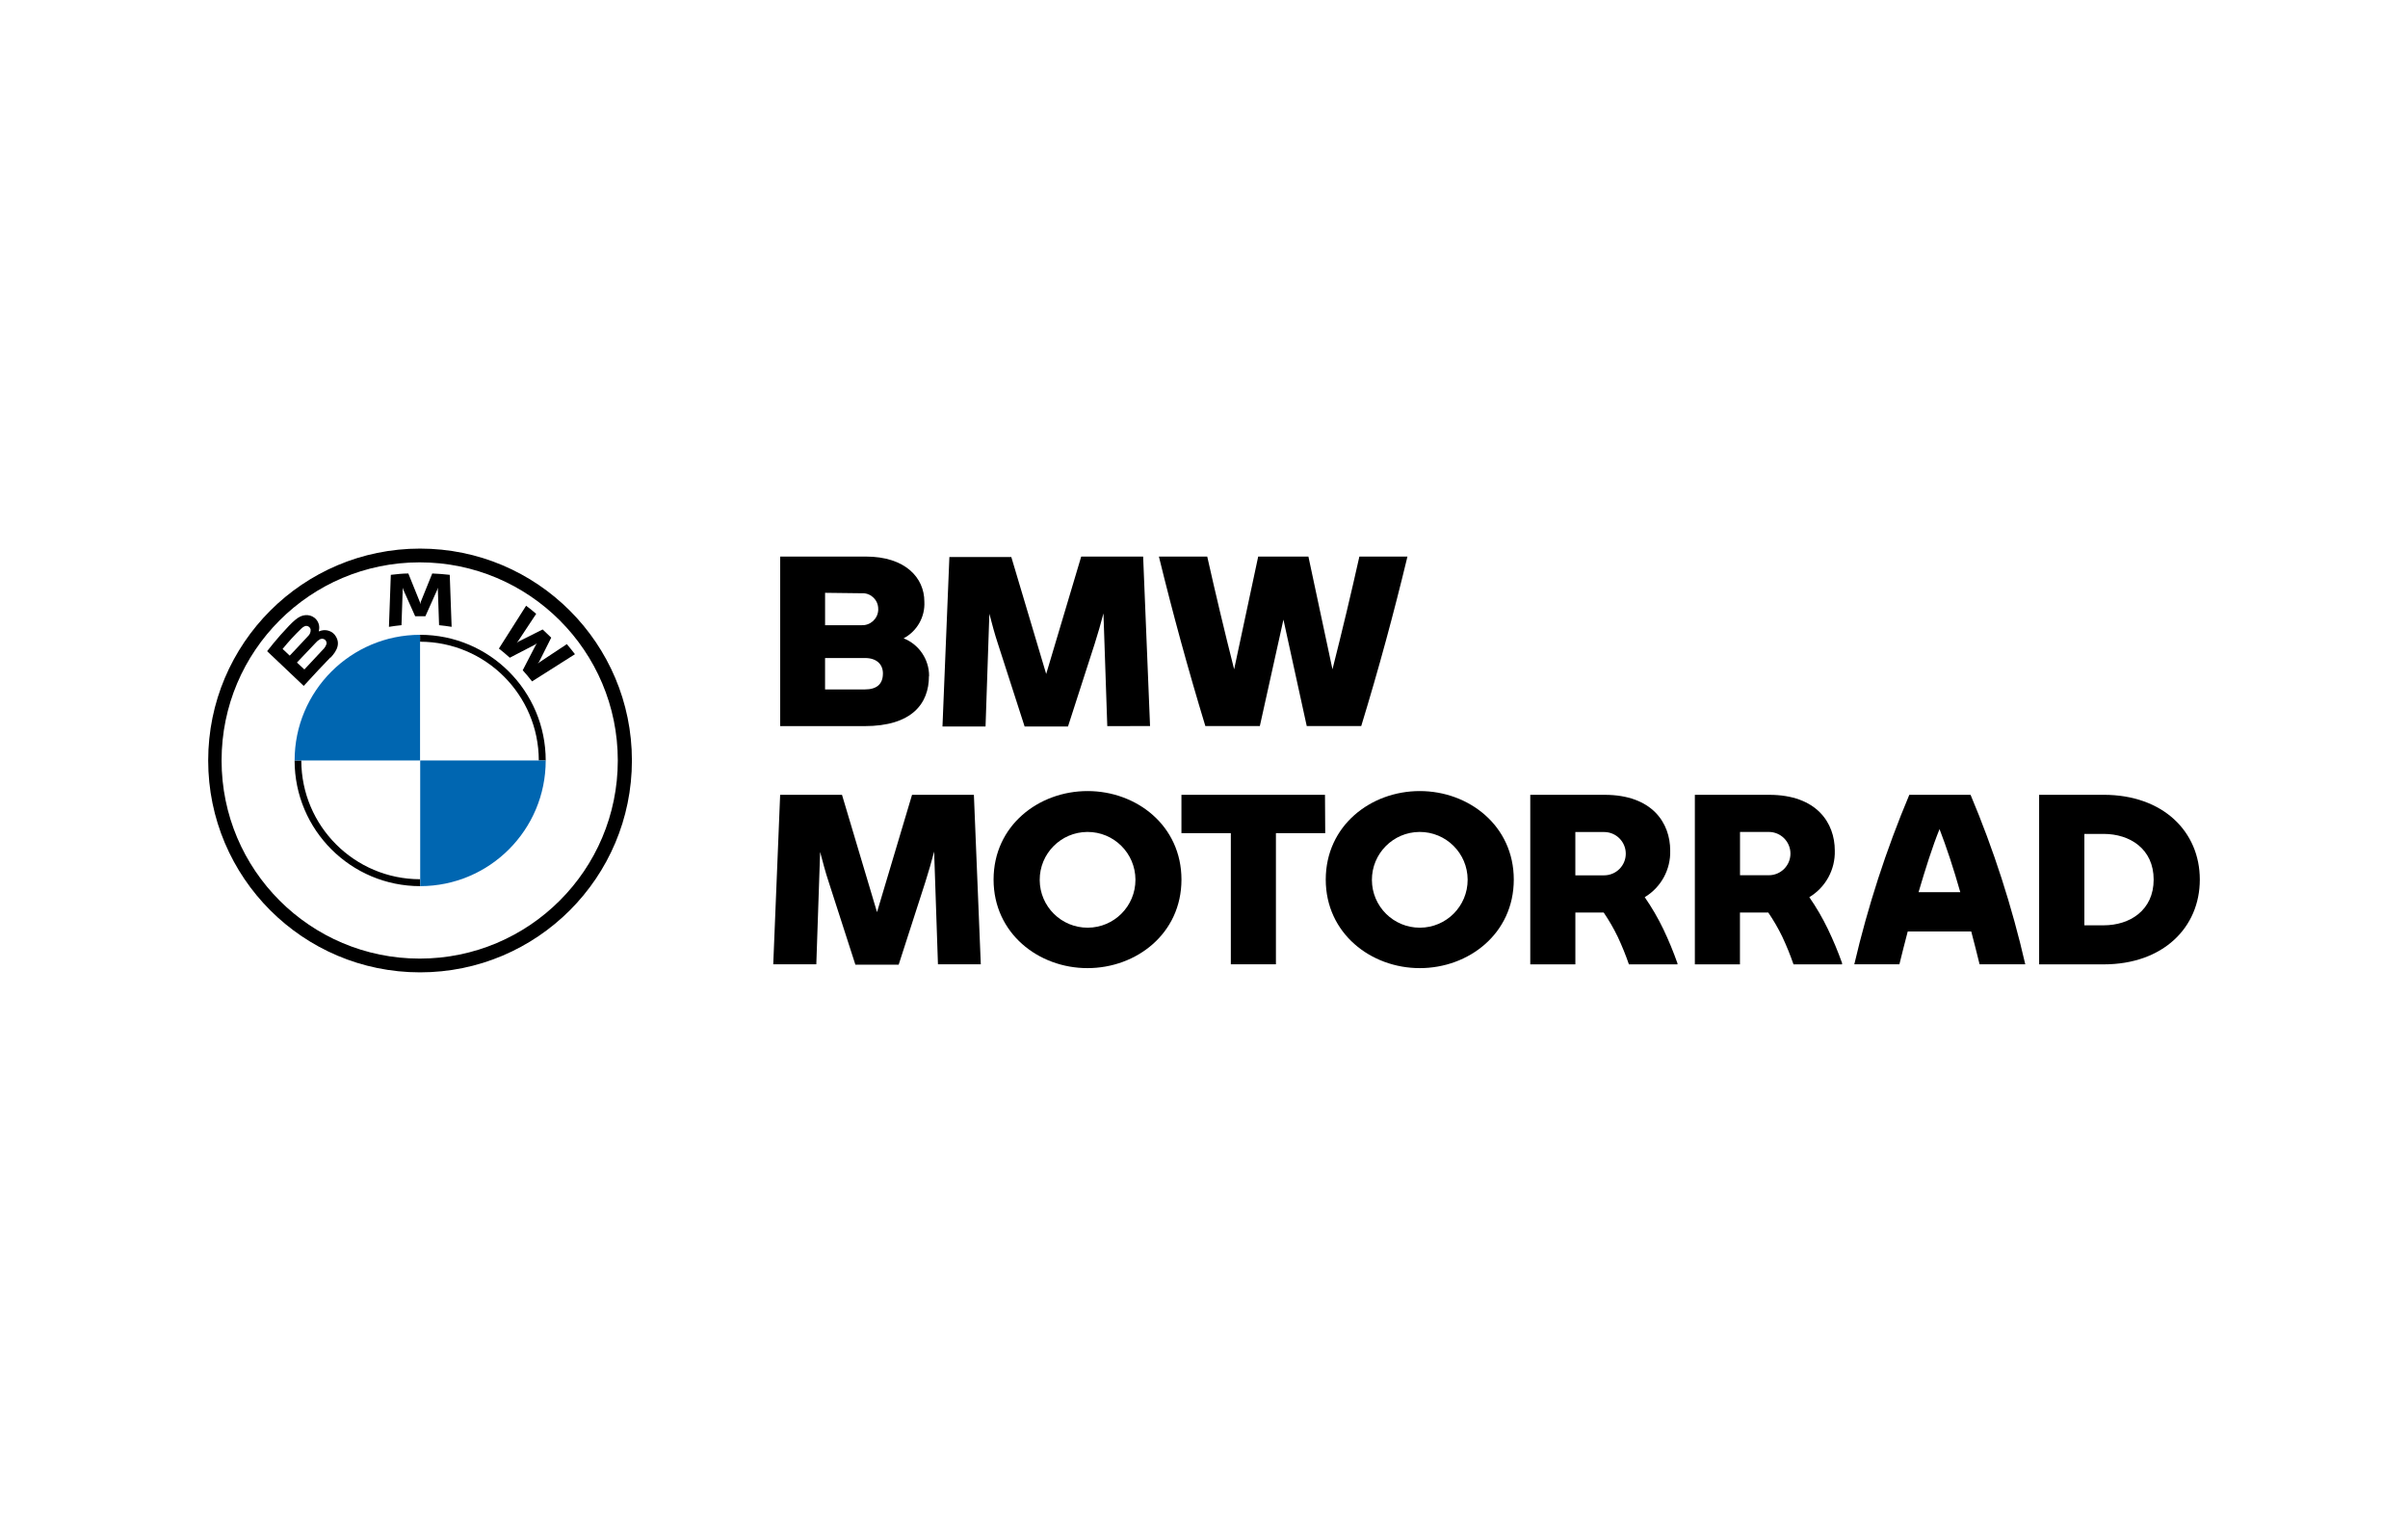
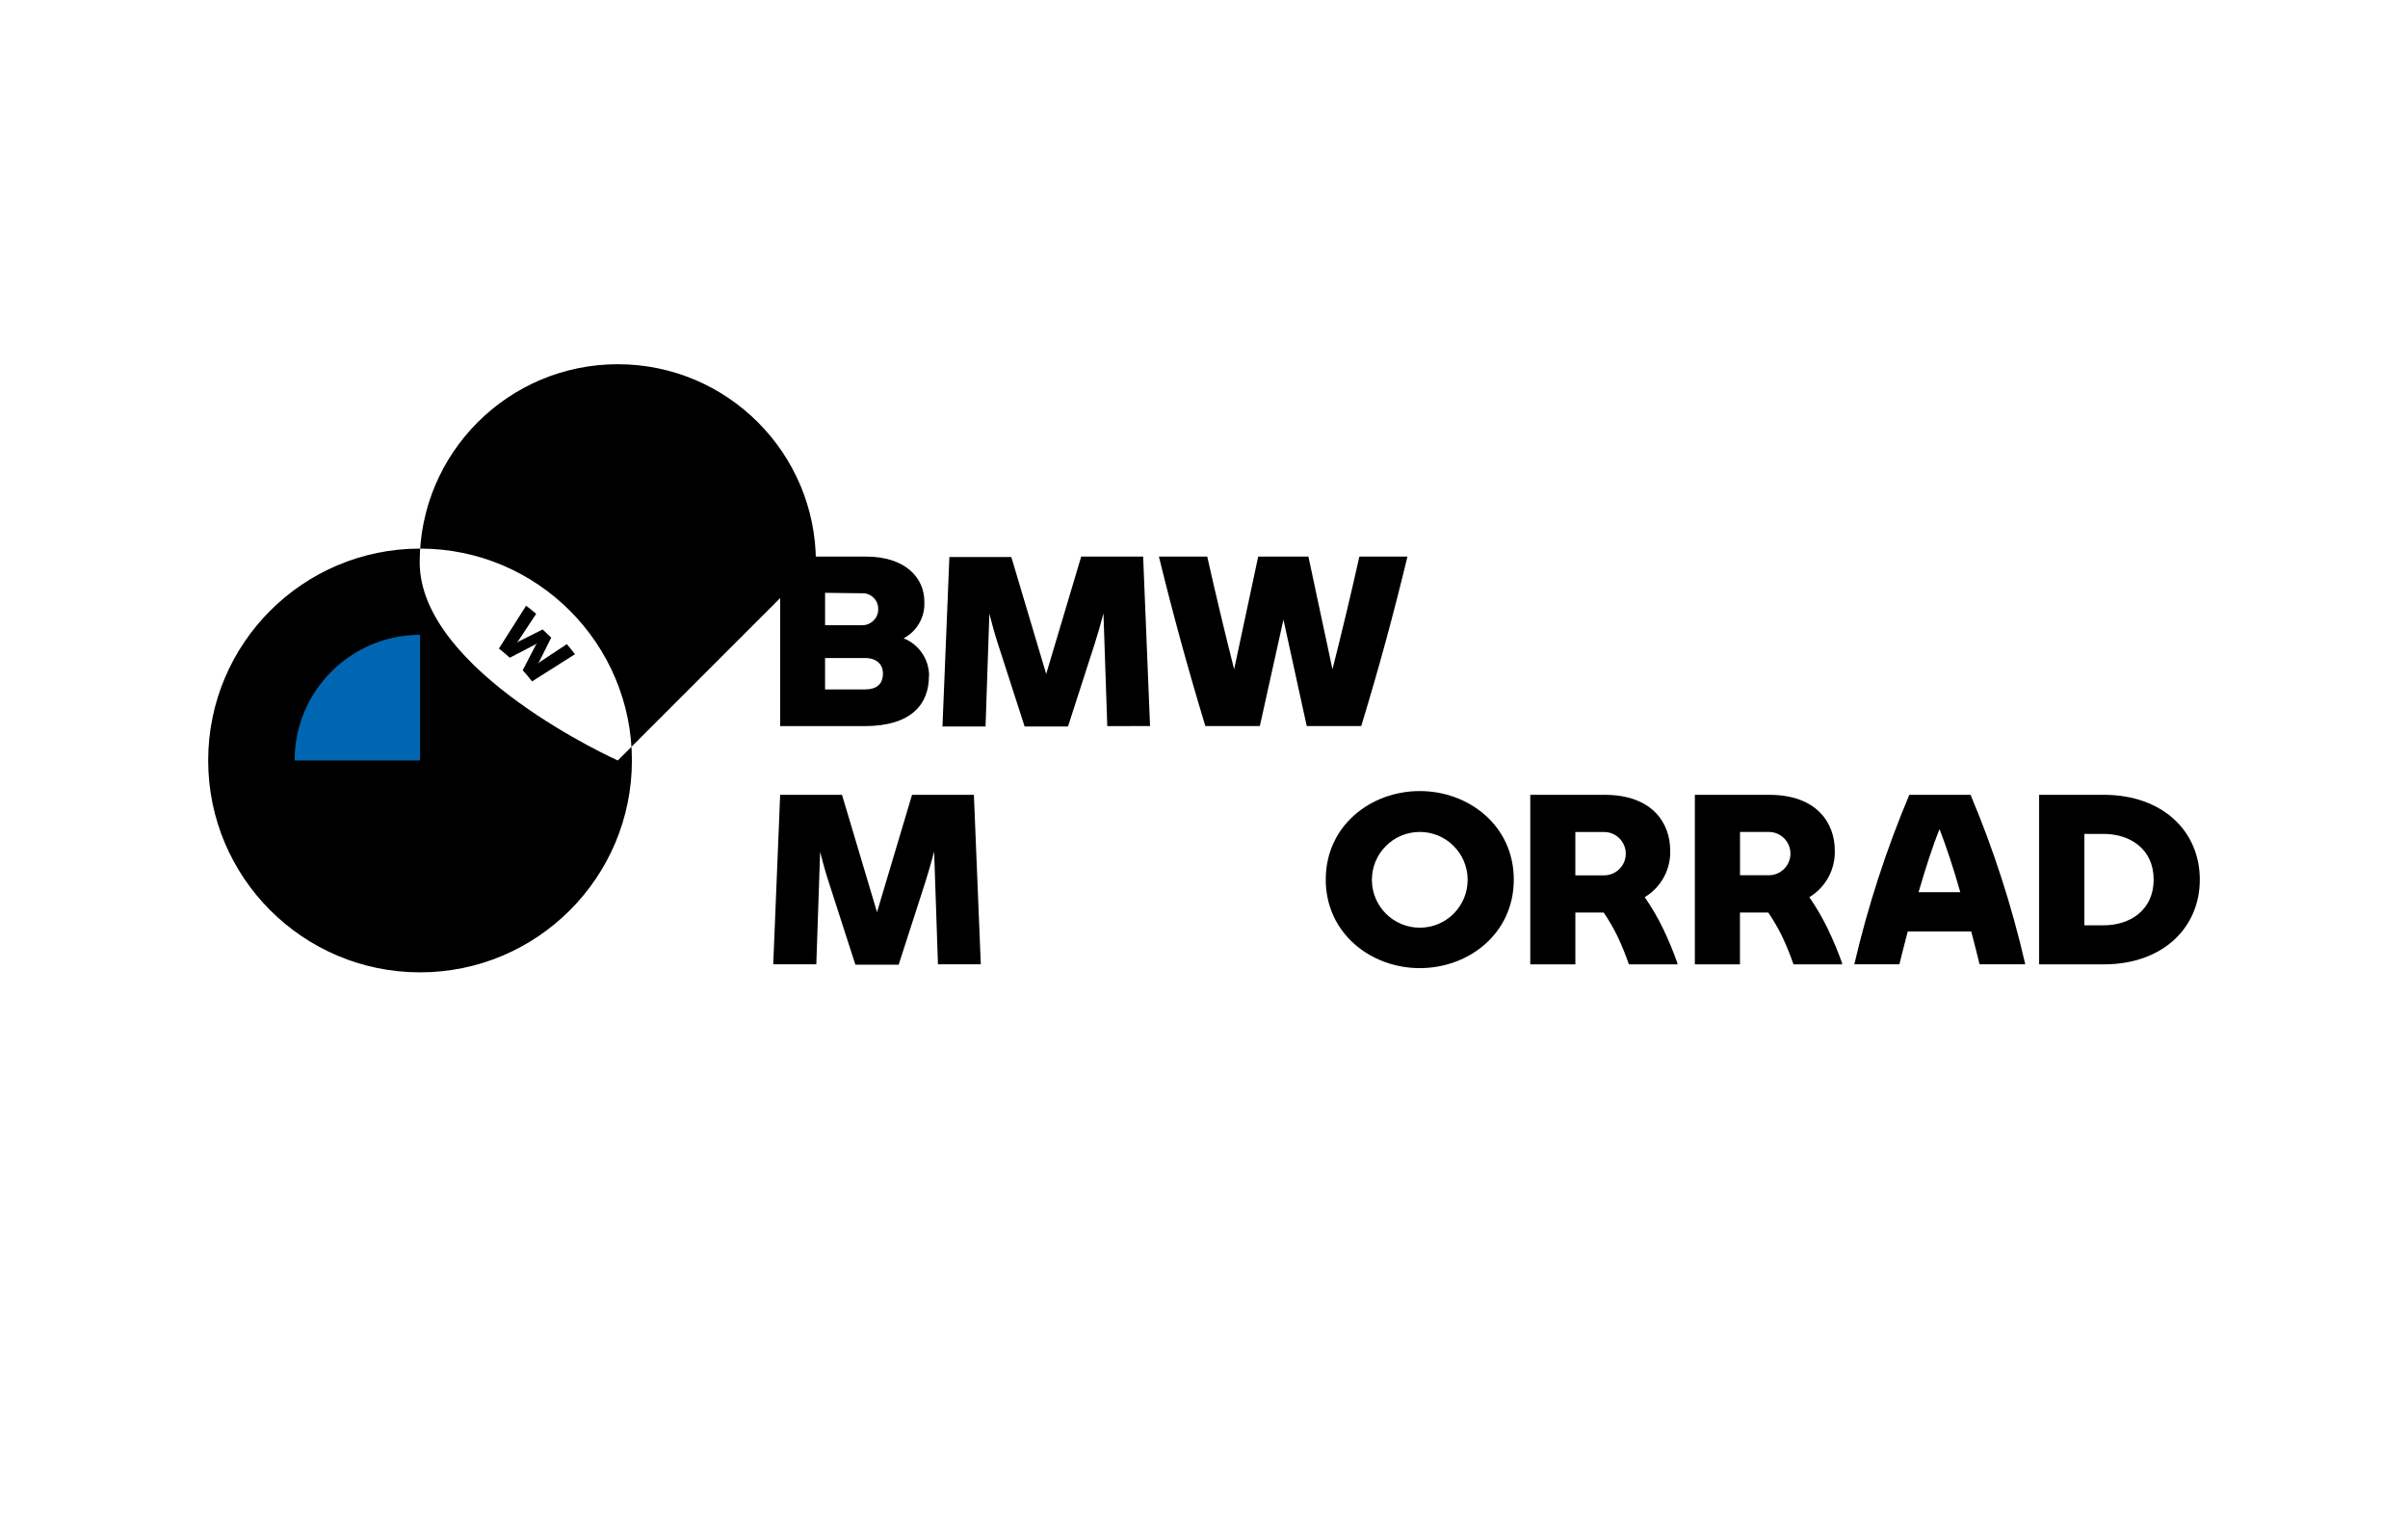
<svg xmlns="http://www.w3.org/2000/svg" id="Layer_1" data-name="Layer 1" viewBox="0 0 1140 720">
  <defs>
    <style>
      .cls-1 {
        fill: none;
      }

      .cls-1, .cls-2, .cls-3 {
        stroke-width: 0px;
      }

      .cls-3 {
        fill: #0066b1;
      }
    </style>
  </defs>
  <path class="cls-1" d="M0,0h1140v720H0V0Z" />
  <path class="cls-2" d="M439.78,320.08c0,13.06-8.11,23.66-30.53,23.66h-39.89v-80.27h40.53c18.61,0,27.72,9.93,27.72,21.35.39,7.21-3.45,13.98-9.82,17.36,7.29,2.89,12.07,9.95,12.06,17.79M390.61,280.62v15.34h17.26c4.14.2,7.67-2.98,7.9-7.12v-.57c.03-4.09-3.26-7.42-7.35-7.45-.18,0-.37,0-.55.02l-17.26-.21h0ZM418,318.83c0-4.41-3.06-7.33-8.47-7.33h-18.93v14.87h18.82c5.62,0,8.57-2.49,8.57-7.54" />
  <path class="cls-2" d="M524.21,343.74l-1.81-53.37c-1.25,4.73-2.6,9.57-4.16,14.41l-12.63,39.14h-20.53l-12.63-39.14c-1.57-4.73-2.81-9.46-4.06-14.23l-1.81,53.37h-20.39l3.27-80.23h29.32l16.51,55.36,16.58-55.58h29.32l3.27,80.23-20.25.04Z" />
  <path class="cls-2" d="M666.32,263.47c-6.55,27.15-13.52,52.87-21.88,80.23h-25.8l-11.03-50.38-11.17,50.38h-25.8c-8.33-27.4-15.34-53.09-21.99-80.23h22.88c3.84,17.11,8.22,35.58,12.74,53.37l11.39-53.37h23.77l11.39,53.37c4.52-17.79,8.9-36.19,12.74-53.37h22.77-.01Z" />
  <path class="cls-2" d="M444.05,456.49l-1.81-53.37c-1.25,4.73-2.6,9.57-4.16,14.41l-12.63,39.14h-20.49l-12.63-39.14c-1.57-4.73-2.81-9.46-4.06-14.23l-1.81,53.19h-20.39l3.27-80.23h29.28l16.58,55.54,16.58-55.54h29.28l3.27,80.23h-20.28Z" />
-   <path class="cls-2" d="M470.38,416.39c0-25.58,21.35-41.91,44.51-41.91s44.44,16.33,44.44,41.91-21.35,41.91-44.51,41.91-44.44-16.47-44.44-41.91M537.55,416.39c-.06-12.52-10.25-22.62-22.77-22.56-12.52.06-22.62,10.25-22.56,22.77.06,12.5,10.23,22.6,22.74,22.56,12.52-.04,22.63-10.22,22.59-22.74v-.04" />
-   <path class="cls-2" d="M627.39,394.41h-23.34v62.09h-21.35v-62.09h-23.38v-18.15h67.96l.11,18.15Z" />
  <path class="cls-2" d="M627.64,416.39c0-25.58,21.35-41.91,44.51-41.91s44.51,16.33,44.51,41.91-21.35,41.91-44.51,41.91-44.51-16.47-44.51-41.91M694.82,416.39c-.06-12.52-10.25-22.62-22.77-22.56-12.52.06-22.62,10.25-22.56,22.77.06,12.5,10.23,22.6,22.74,22.56,12.52-.04,22.63-10.22,22.59-22.74v-.04" />
  <path class="cls-2" d="M794.15,456.07v.46h-22.98c-1.53-4.44-3.3-8.8-5.3-13.06-1.93-3.99-4.16-7.83-6.65-11.49h-13.41v24.55h-21.35v-80.27h35.15c22.66,0,31.1,13.41,31.1,26.36.27,9-4.34,17.45-12.06,22.1,3.32,4.79,6.26,9.83,8.79,15.09,2.53,5.3,4.77,10.72,6.72,16.26M745.8,414.37h13.63c5.66,0,10.25-4.59,10.25-10.25s-4.59-10.25-10.25-10.25h-13.63v20.49h0Z" />
  <path class="cls-2" d="M872.07,456.07v.46h-22.98c-1.53-4.44-3.3-8.8-5.3-13.06-1.93-3.99-4.16-7.83-6.65-11.49h-13.41v24.55h-21.35v-80.27h35.15c22.66,0,31.1,13.41,31.1,26.36.27,9-4.34,17.45-12.06,22.1,3.32,4.79,6.26,9.83,8.79,15.09,2.54,5.28,4.8,10.7,6.76,16.22M823.76,414.33h13.63c5.66,0,10.25-4.59,10.25-10.25s-4.59-10.25-10.25-10.25h-13.63v20.49h0Z" />
  <path class="cls-2" d="M933.13,440.94h-29.96c-1.35,5.19-2.7,10.35-3.95,15.55h-21.35c6.4-27.43,15.12-54.27,26.04-80.23h29c10.93,25.95,19.6,52.79,25.9,80.23h-21.63c-1.25-5.19-2.6-10.35-3.95-15.55M928.04,422.34c-3.17-11.17-6.55-21.35-9.82-29.85-3.38,8.33-6.65,18.72-9.93,29.85h19.75Z" />
  <path class="cls-2" d="M1041.44,416.39c0,22.66-17.36,40.13-45.54,40.13h-30.53v-80.27h30.53c28.18,0,45.54,17.47,45.54,40.13M1019.59,416.39c0-14.55-11.28-21.63-23.66-21.63h-9.14v43.27h9.14c12.38,0,23.66-7.12,23.66-21.63" />
-   <path class="cls-2" d="M198.86,259.7c-55.39,0-100.3,44.91-100.3,100.3s44.91,100.3,100.3,100.3,100.3-44.91,100.3-100.3-44.91-100.3-100.3-100.3ZM292.48,360c0,51.8-41.99,93.79-93.79,93.79s-93.79-41.99-93.79-93.79,41.99-93.79,93.79-93.79,93.79,41.99,93.79,93.79Z" />
-   <path class="cls-2" d="M198.86,300.51v3.27c31.03.04,56.18,25.19,56.22,56.22h3.27c0-32.86-26.63-59.49-59.49-59.49ZM198.86,416.22c-31.03-.04-56.18-25.19-56.22-56.22h-3.17c0,32.86,26.63,59.49,59.49,59.49" />
+   <path class="cls-2" d="M198.86,259.7c-55.39,0-100.3,44.91-100.3,100.3s44.91,100.3,100.3,100.3,100.3-44.91,100.3-100.3-44.91-100.3-100.3-100.3ZM292.48,360s-93.79-41.99-93.79-93.79,41.99-93.79,93.79-93.79,93.79,41.99,93.79,93.79Z" />
  <path class="cls-2" d="M247.47,317.3c1.35,1.46,3.31,3.81,4.41,5.27l20.32-12.88c-1.03-1.32-2.63-3.34-3.84-4.77l-12.84,8.5-.89.75.64-.96,5.69-11.35-4.06-3.88-11.35,5.69-.96.64.75-.89,8.5-12.84c-1.49-1.28-2.92-2.46-4.77-3.84l-12.88,20.28c1.64,1.25,3.77,3.1,5.16,4.34l12.13-6.3.78-.57-.57.78-6.23,12.03h0Z" />
-   <path class="cls-2" d="M201.39,291.72l5.55-12.42.36-1.1v1.14l.57,16.62c1.96.18,3.95.46,5.94.78l-.89-24.62c-2.78-.32-5.55-.53-8.29-.64l-5.48,13.56-.18,1-.18-1-5.48-13.56c-2.78,0-5.51.32-8.29.64l-.89,24.62c1.99-.32,3.98-.6,5.94-.78l.57-16.62v-1.14l.36,1.1,5.55,12.42h4.84Z" />
  <path class="cls-2" d="M156.49,311.33c3.2-3.38,5.02-7.12,1.81-11.03-1.81-1.96-4.68-2.55-7.12-1.46h-.25v-.21c.62-2.27-.18-4.7-2.03-6.16-1.27-1-2.88-1.44-4.48-1.25-3.02.32-5.34,2.35-11.63,9.39-1.89,2.13-4.66,5.48-6.33,7.65l17.33,16.44c5.76-6.37,8.11-8.72,12.63-13.48M133.79,307.2c2.76-3.4,5.74-6.64,8.9-9.68.5-.53,1.13-.93,1.81-1.17,1.15-.26,2.29.46,2.56,1.61v.03c.11,1.21-.37,2.4-1.28,3.2-1.85,2.06-8.61,9.18-8.61,9.18l-3.38-3.17ZM140.58,313.64l8.75-9.22c.57-.68,1.24-1.25,1.99-1.71.72-.44,1.63-.44,2.35,0,.72.47,1.07,1.33.89,2.17-.34,1.02-.92,1.94-1.71,2.67l-8.75,9.36-3.52-3.27Z" />
  <g>
    <path class="cls-3" d="M198.86,300.51v59.49h-59.38c-.02-32.84,26.58-59.47,59.42-59.49" />
-     <path class="cls-3" d="M258.35,360c.02,32.84-26.58,59.47-59.42,59.49v-59.49h59.42Z" />
  </g>
</svg>